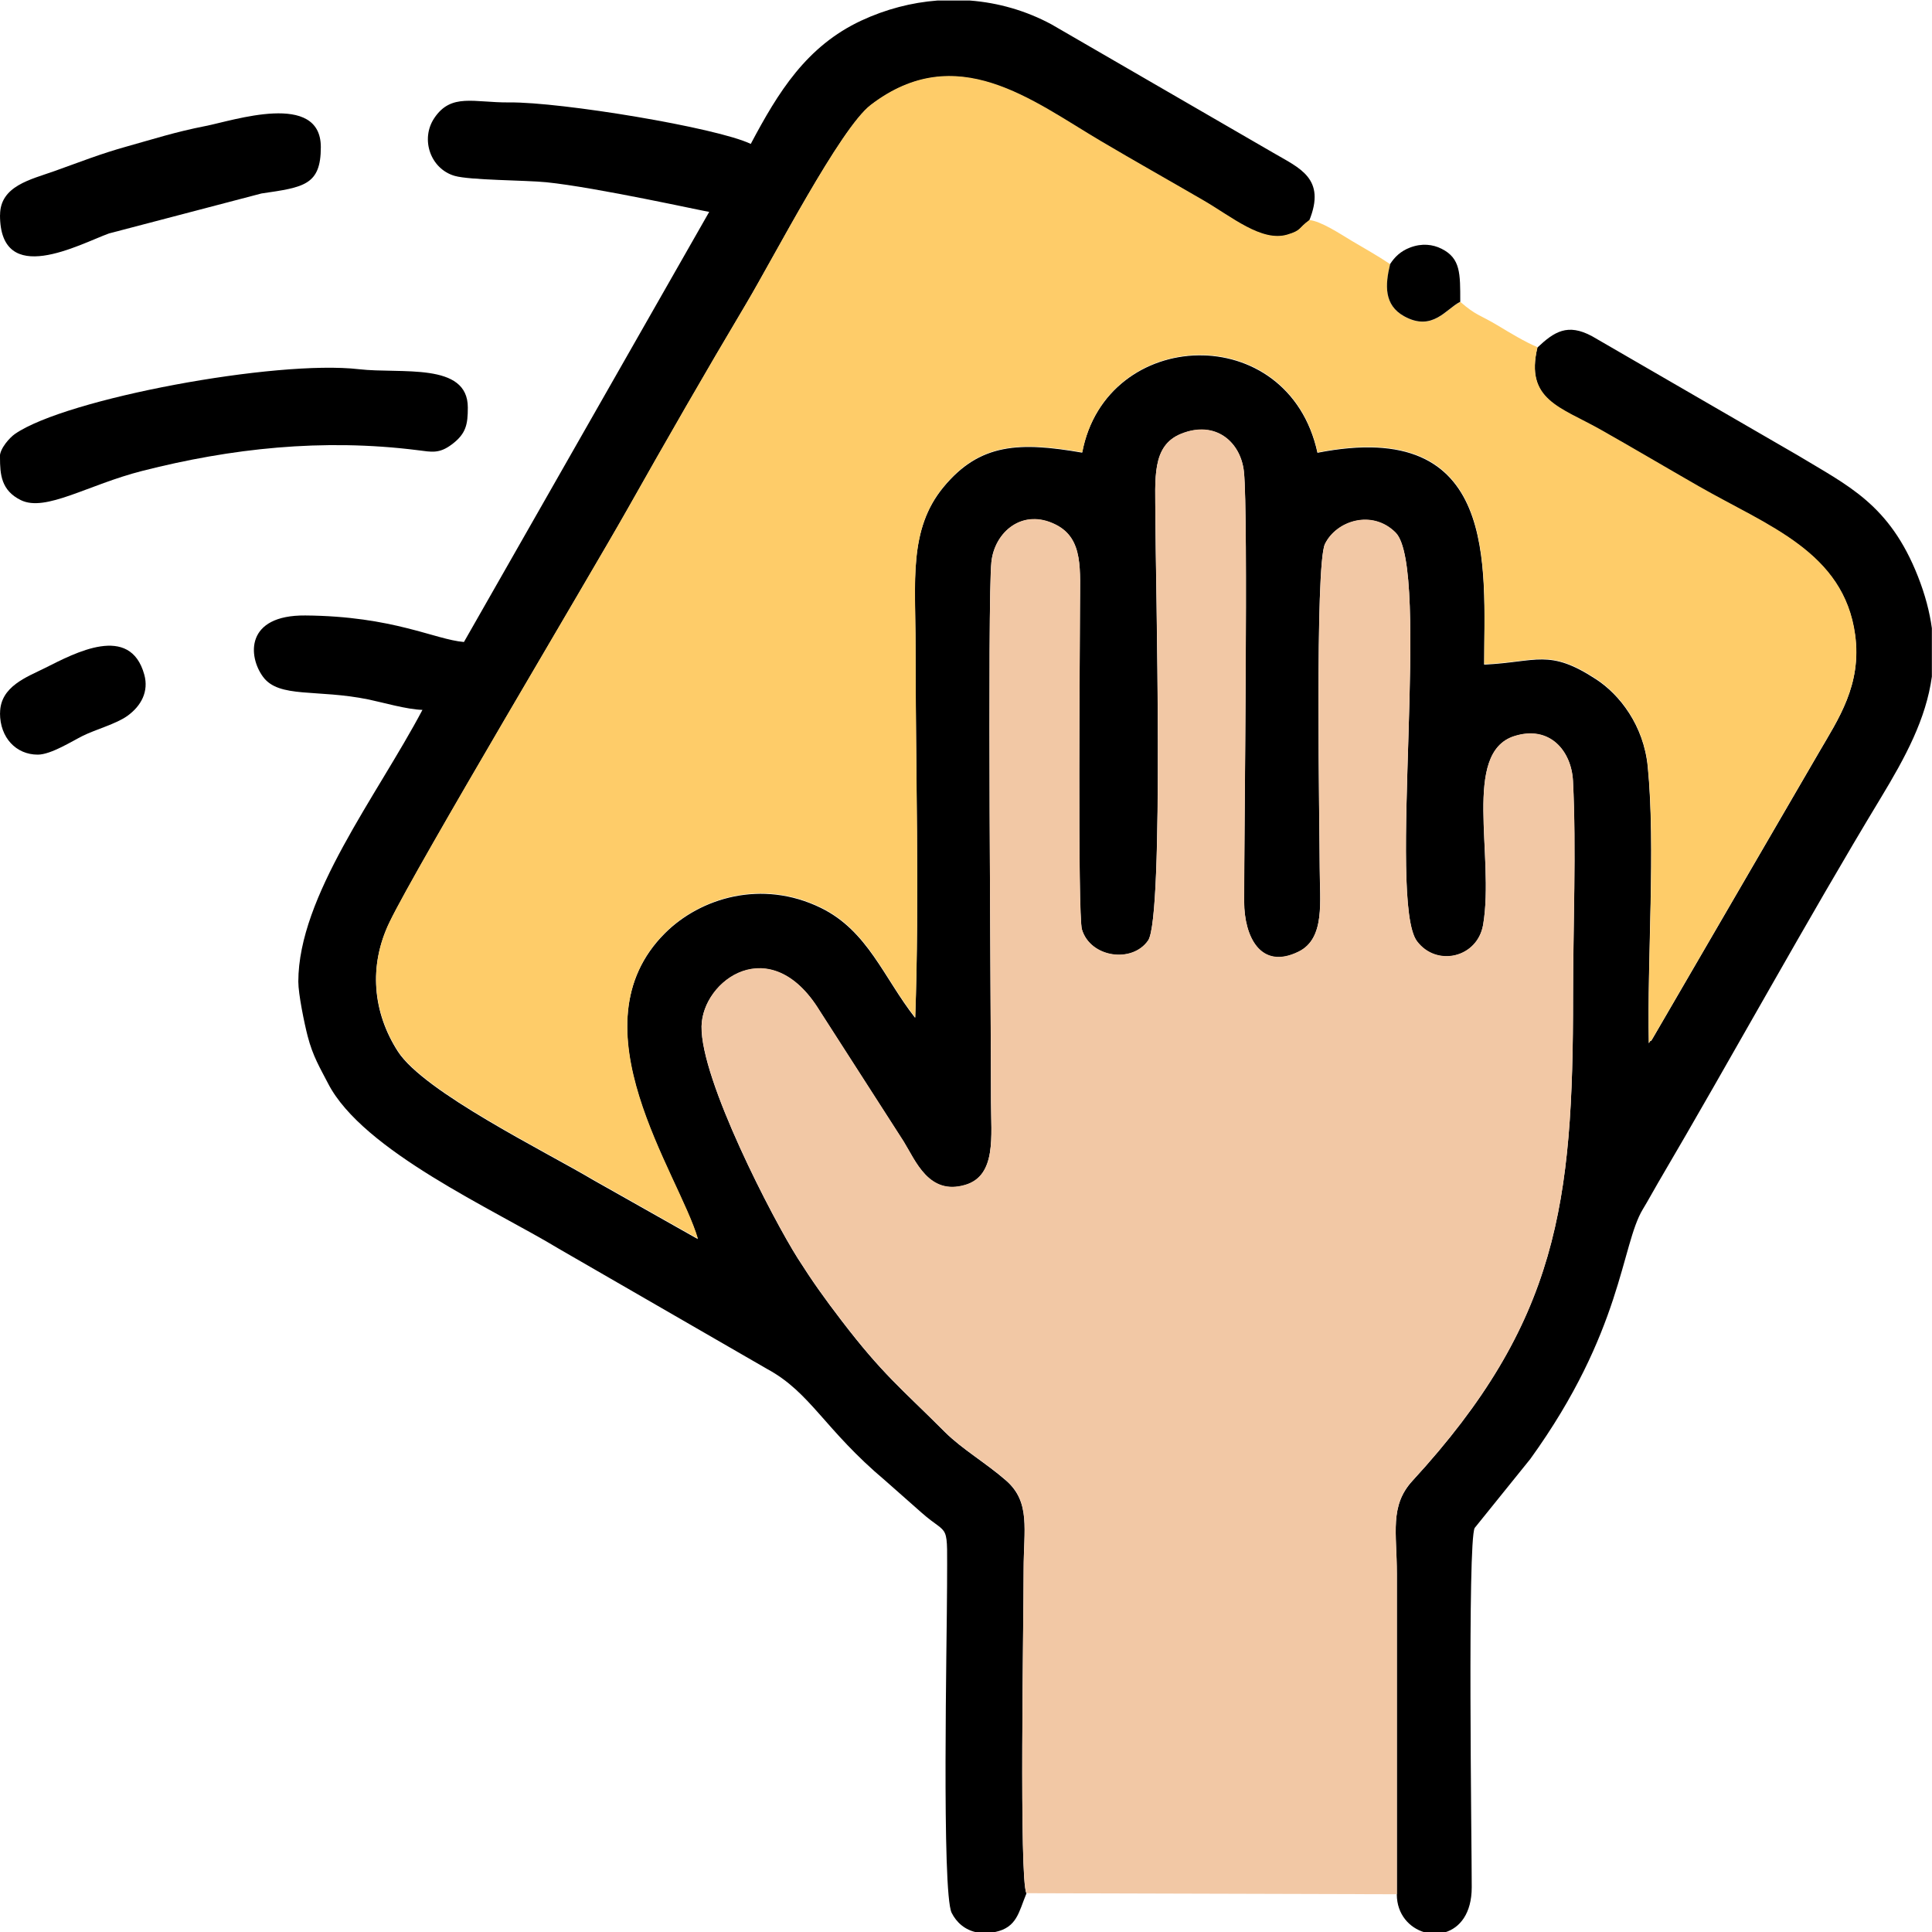
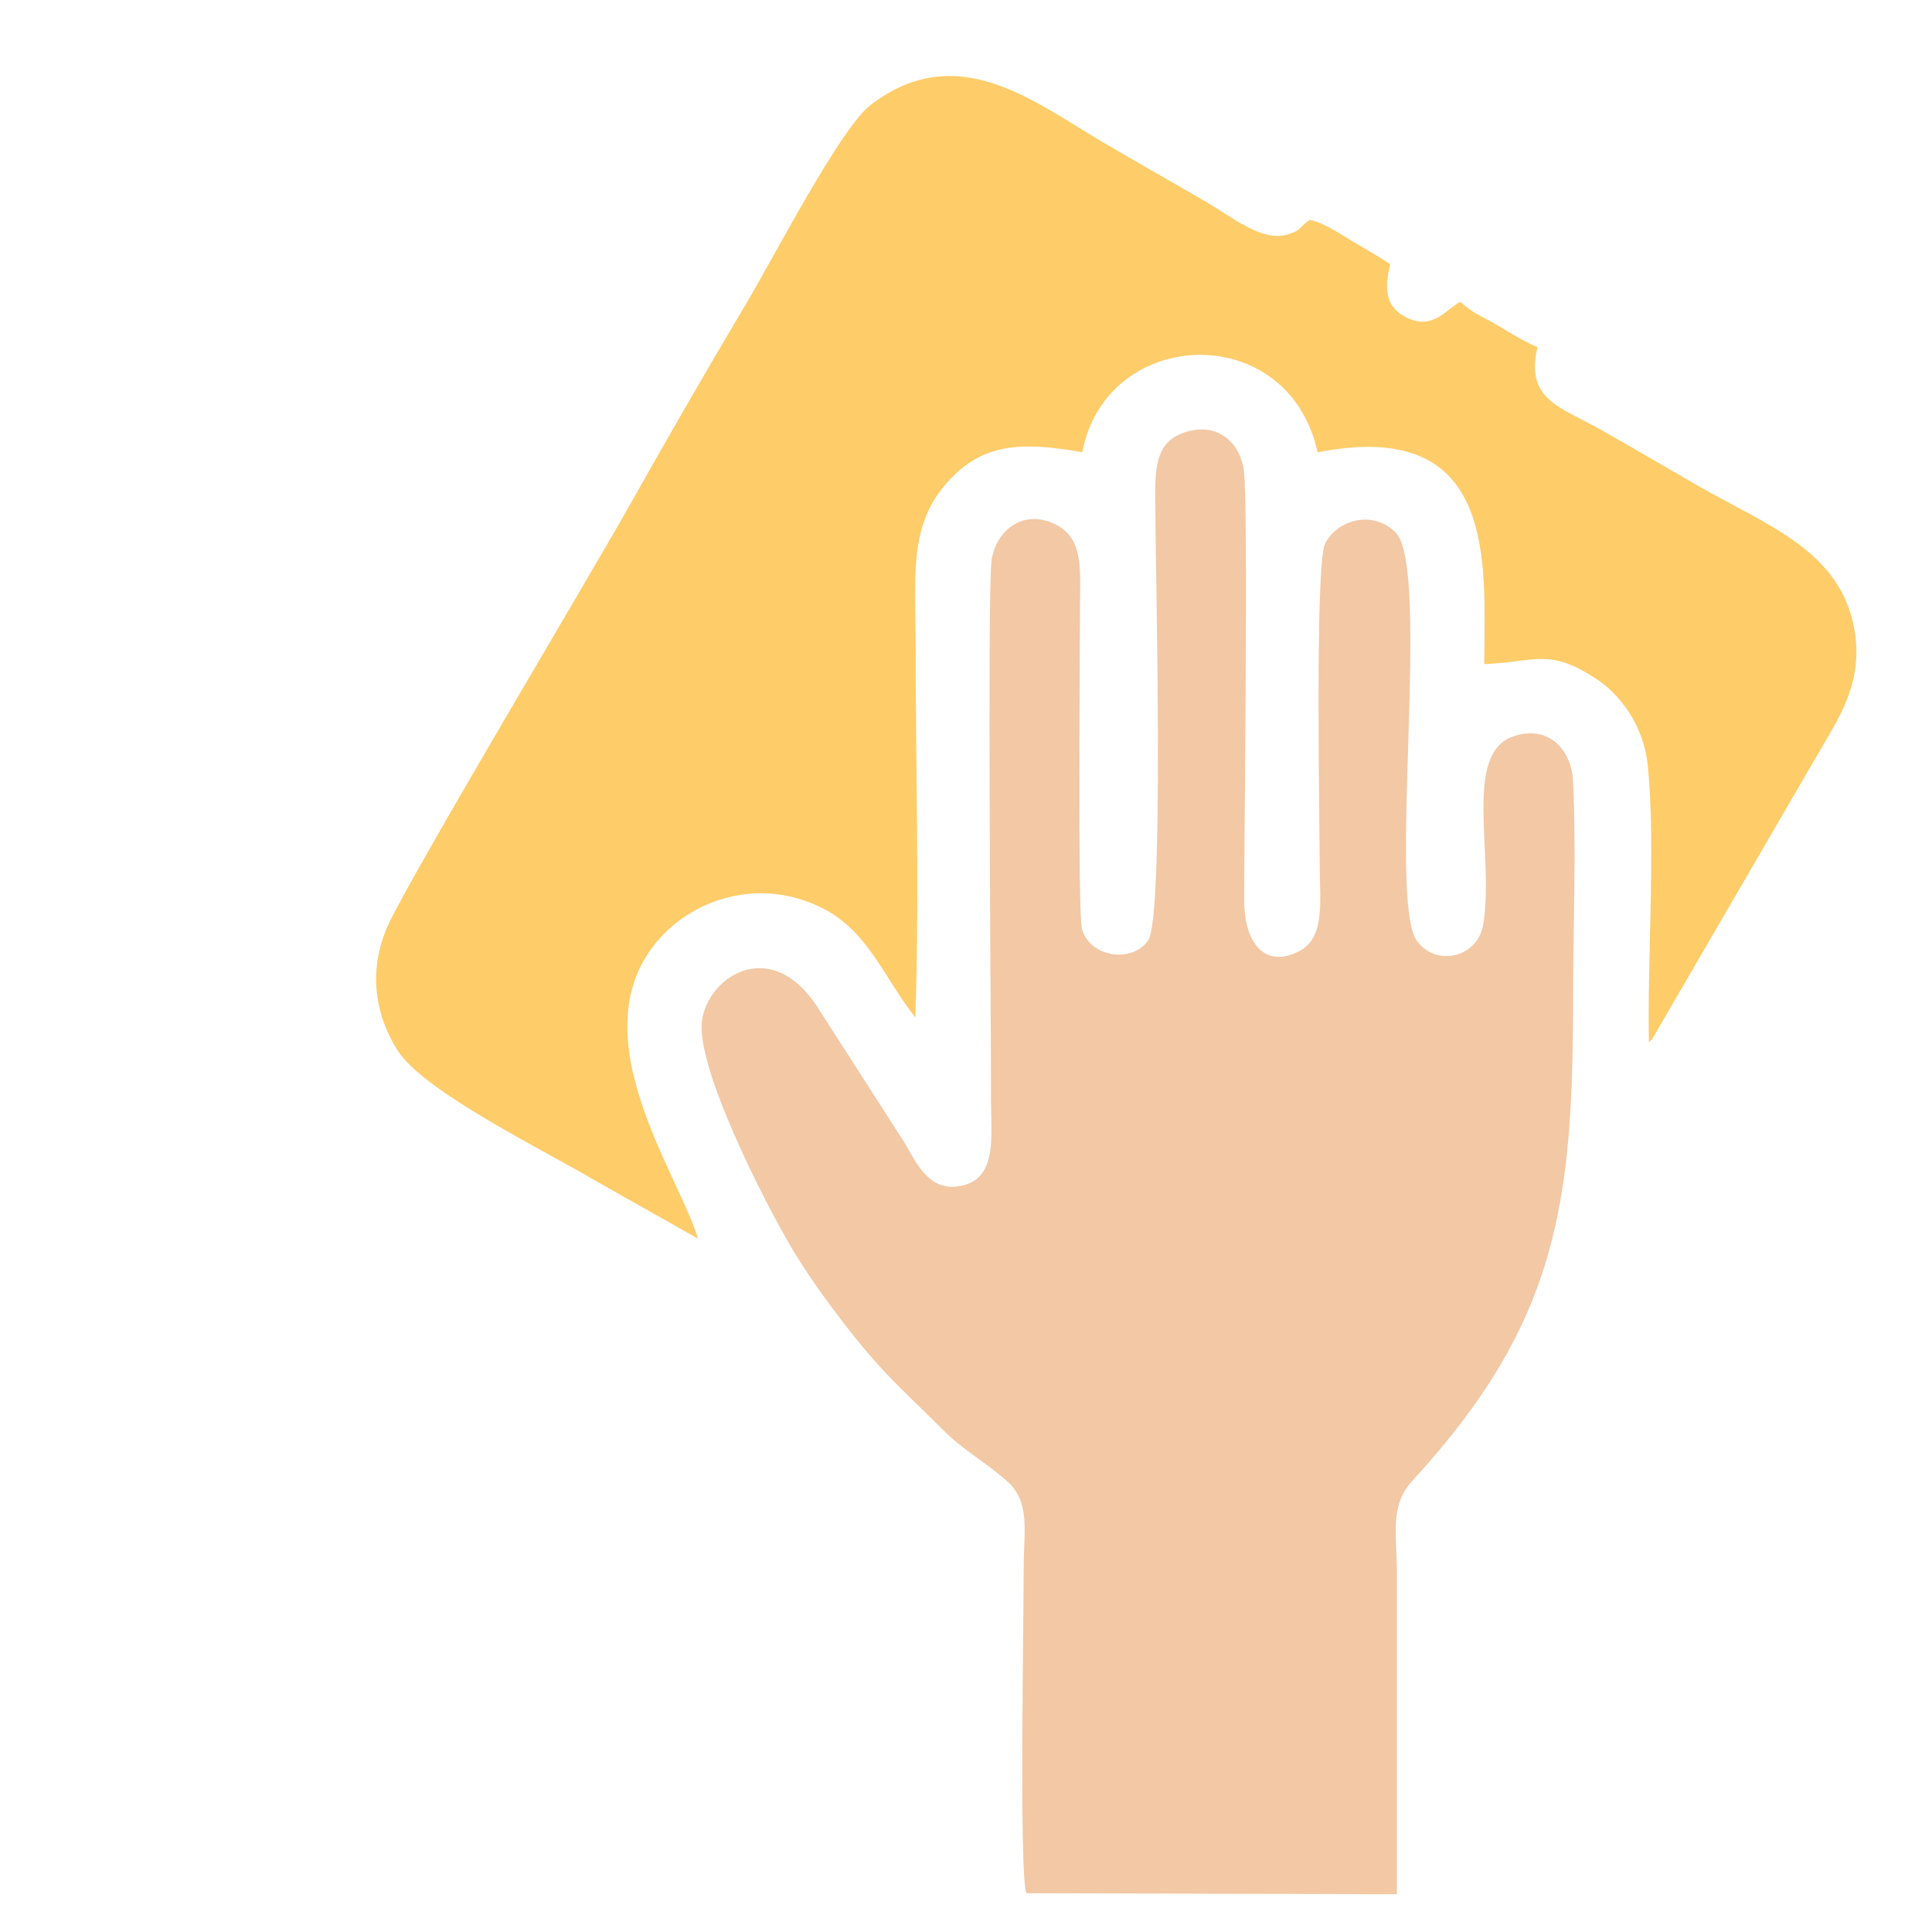
<svg xmlns="http://www.w3.org/2000/svg" xml:space="preserve" width="230mm" height="230mm" version="1.1" style="shape-rendering:geometricPrecision; text-rendering:geometricPrecision; image-rendering:optimizeQuality; fill-rule:evenodd; clip-rule:evenodd" viewBox="0 0 294.29 294.29">
  <defs>
    <style type="text/css">
   
    .fil0 {fill:black}
    .fil1 {fill:#F2C8A5}
    .fil2 {fill:#FECC69}
   
  </style>
  </defs>
  <g id="Layer_x0020_1">
    <g id="_2390638586880">
-       <path class="fil0" d="M156.34 288.38c-1.11,-2.06 -0.42,-41.3 -0.42,-49.27 0,-6.09 1.1,-10.28 -2.67,-13.58 -3.07,-2.68 -6.71,-4.79 -9.3,-7.37 -6.74,-6.74 -9.49,-8.79 -15.77,-17 -2.62,-3.42 -4.42,-5.95 -6.64,-9.44 -3.84,-6.05 -14.83,-27.25 -14.68,-35.37 0.13,-7.04 10.52,-14.54 17.97,-2.4l12.81 19.94c1.84,2.96 3.84,8.26 9.38,6.62 4.8,-1.41 3.93,-7.5 3.93,-12.67 -0,-13.69 -0.56,-76.27 0.06,-82.22 0.48,-4.56 4.75,-8.26 9.84,-5.66 4.23,2.16 3.65,6.86 3.65,12.58 -0,4.37 -0.38,46.8 0.3,49.06 1.28,4.28 7.64,5.2 10.08,1.68 2.47,-3.58 1.12,-55.84 1.11,-64.53 -0,-5.84 -0.6,-10.82 3.91,-12.65 5.29,-2.14 9.13,1.29 9.58,5.83 0.67,6.64 0.02,54.28 0.03,65.47 0.01,5.18 2.43,10.46 8.29,7.58 4.1,-2.02 3.22,-7.73 3.22,-12.76 -0,-5.31 -0.76,-46.16 0.8,-49.34 1.76,-3.59 7.22,-5.28 10.76,-1.73 5.42,5.43 -1.28,56.21 3.26,62.25 2.97,3.95 9.23,2.54 10.08,-2.56 1.75,-10.51 -3.23,-26.12 4.71,-28.68 5.42,-1.74 8.74,2.24 8.97,6.84 0.52,10.38 0.01,22.24 0.01,32.78 0,31.43 -2.23,49.61 -24.45,73.78 -3.53,3.84 -2.39,7.94 -2.39,14.16l0 48.86c0.01,3.04 1.94,5.09 4.21,5.75l3.16 0c2.2,-0.67 4.04,-2.83 4.04,-6.86 0.01,-6.26 -0.67,-52.61 0.45,-54.73l8.47 -10.5c14.06,-19.48 13.82,-32.54 17.14,-38.04 0.94,-1.55 1.38,-2.42 2.31,-4.01 11.25,-19.14 22.8,-40.25 33.92,-58.62 3.77,-6.23 6.91,-12.04 7.8,-18.51l0 -7.36c-0.34,-2.49 -1.02,-5.1 -2.12,-7.89 -4.34,-11.02 -10.67,-13.83 -18.32,-18.46l-31.31 -18.13c-3.75,-2.03 -5.79,-0.68 -8.34,1.72 -1.93,8.05 3.47,9.1 9.6,12.56 5.13,2.9 9.64,5.59 14.94,8.62 10.58,6.06 22.13,10.01 23.85,22.62 1.04,7.62 -2.61,12.89 -5.45,17.79l-25.39 43.67c-0.06,0.08 -0.24,0.45 -0.29,0.36 -0.04,-0.1 -0.19,0.24 -0.29,0.36 -0.27,-12.97 1.05,-29.77 -0.16,-42.12 -0.62,-6.35 -4.33,-11.01 -7.83,-13.3 -7.22,-4.73 -9,-2.65 -17.09,-2.26 0,-14.95 2.38,-37.72 -25.39,-32.27 -4.43,-20.35 -32.2,-19.22 -35.84,-0.02 -9.52,-1.65 -15.59,-1.47 -21.14,5.27 -5.34,6.48 -4.25,14.46 -4.25,24.14 0,18.6 0.61,38.22 -0.05,56.69 -4.82,-6.15 -7.21,-13.26 -14.37,-16.76 -8.97,-4.38 -18.34,-1.54 -23.76,3.88 -14.22,14.24 2.13,36.66 5.02,46.57l-15.87 -8.96c-7.38,-4.39 -25.82,-13.42 -29.82,-19.62 -3.79,-5.89 -4.52,-12.97 -1.26,-19.69 4.17,-8.61 30.3,-52.38 36.14,-62.72 6.06,-10.72 11.91,-20.93 18.1,-31.33 4.31,-7.24 14.4,-26.84 19.05,-30.39 13.06,-9.98 24.59,-0.65 35,5.5 5.31,3.14 10.38,5.98 15.66,9.05 4.32,2.51 8.89,6.38 12.78,5.22 2.22,-0.66 1.69,-1.02 3.36,-2.21 2.61,-6.42 -1.49,-7.98 -5.42,-10.28l-33.85 -19.6c-3.88,-2.09 -8.11,-3.3 -12.43,-3.63l-4.95 0c-3.93,0.3 -7.85,1.32 -11.57,3.05 -8.37,3.9 -12.68,10.92 -16.85,18.79 -5.22,-2.5 -28.9,-6.4 -36.79,-6.32 -5.39,0.05 -8.84,-1.47 -11.42,2.39 -2.15,3.21 -0.58,7.74 3.11,8.8 2.34,0.67 10.8,0.65 13.97,0.97 7.65,0.78 24.15,4.46 24.8,4.51l-37.36 65.52c-4.45,-0.37 -10.73,-3.93 -24.16,-4.04 -9.17,-0.08 -8.74,6.24 -6.44,9.35 2.44,3.3 8.19,1.83 16.09,3.45 2.07,0.43 5.87,1.53 8.19,1.58 -6.97,13.17 -18.89,28.38 -18.91,41.39 -0,1.89 0.91,6.33 1.42,8.3 0.8,3.1 1.89,4.84 3.12,7.23 5.29,10.27 25.29,19.19 35.17,25.18l31.71 18.3c6.67,3.62 8.66,9.16 18.03,17.04l5.49 4.85c4.34,3.84 3.88,0.89 3.88,11.07 -0.01,7.86 -0.84,46.78 0.7,49.88 0.72,1.44 2.04,2.67 3.97,3l2.2 0c0.15,-0.02 0.3,-0.05 0.46,-0.08 3.33,-0.7 3.59,-3.05 4.74,-5.82z" />
      <path class="fil1" d="M156.34 288.38l56.44 0.16 0 -48.86c-0,-6.22 -1.14,-10.32 2.39,-14.16 22.22,-24.17 24.45,-42.35 24.45,-73.78 0,-10.54 0.51,-22.4 -0.01,-32.78 -0.23,-4.59 -3.55,-8.58 -8.97,-6.84 -7.94,2.56 -2.96,18.16 -4.71,28.68 -0.85,5.1 -7.11,6.51 -10.08,2.56 -4.54,-6.04 2.15,-56.82 -3.26,-62.25 -3.54,-3.55 -9,-1.86 -10.76,1.73 -1.56,3.19 -0.8,44.03 -0.8,49.34 0,5.03 0.88,10.74 -3.22,12.76 -5.85,2.88 -8.28,-2.4 -8.29,-7.58 -0.01,-11.18 0.64,-58.83 -0.03,-65.47 -0.46,-4.54 -4.3,-7.96 -9.58,-5.83 -4.52,1.83 -3.92,6.81 -3.91,12.65 0.01,8.68 1.37,60.95 -1.11,64.53 -2.44,3.53 -8.81,2.61 -10.08,-1.68 -0.67,-2.26 -0.3,-44.69 -0.3,-49.06 0,-5.72 0.58,-10.42 -3.65,-12.58 -5.09,-2.6 -9.36,1.1 -9.84,5.66 -0.63,5.95 -0.07,68.53 -0.06,82.22 0,5.16 0.87,11.25 -3.93,12.67 -5.55,1.64 -7.55,-3.66 -9.38,-6.62l-12.81 -19.94c-7.46,-12.14 -17.84,-4.64 -17.97,2.4 -0.15,8.13 10.84,29.32 14.68,35.37 2.22,3.5 4.02,6.02 6.64,9.44 6.28,8.21 9.03,10.26 15.77,17 2.58,2.58 6.23,4.69 9.3,7.37 3.77,3.3 2.67,7.48 2.67,13.58 -0,7.97 -0.69,47.21 0.42,49.27z" />
      <path class="fil2" d="M234.19 52.88c-1.92,-0.8 -4.23,-2.21 -6.11,-3.34 -2.7,-1.62 -3.22,-1.45 -5.64,-3.56 -2.17,1.06 -4.2,4.59 -8.53,2.21 -3.12,-1.71 -2.93,-4.78 -2.15,-7.95 -2.04,-1.37 -3.83,-2.34 -5.87,-3.56 -1.68,-1.01 -4.69,-3.01 -6.44,-3.16 -1.67,1.19 -1.13,1.55 -3.36,2.21 -3.89,1.16 -8.46,-2.71 -12.78,-5.22 -5.29,-3.07 -10.35,-5.91 -15.66,-9.05 -10.41,-6.15 -21.94,-15.47 -35,-5.5 -4.65,3.55 -14.74,23.15 -19.05,30.39 -6.19,10.39 -12.05,20.6 -18.1,31.33 -5.84,10.34 -31.98,54.12 -36.14,62.72 -3.26,6.73 -2.53,13.8 1.26,19.69 3.99,6.2 22.44,15.24 29.82,19.62l15.87 8.96c-2.88,-9.91 -19.24,-32.33 -5.02,-46.57 5.42,-5.42 14.79,-8.27 23.76,-3.88 7.16,3.5 9.54,10.61 14.37,16.76 0.65,-18.47 0.05,-38.09 0.05,-56.69 0,-9.68 -1.09,-17.66 4.25,-24.14 5.55,-6.74 11.62,-6.92 21.14,-5.27 3.64,-19.2 31.41,-20.33 35.84,0.02 27.77,-5.46 25.39,17.32 25.39,32.27 8.09,-0.39 9.87,-2.47 17.09,2.26 3.5,2.3 7.2,6.96 7.83,13.3 1.21,12.35 -0.11,29.15 0.16,42.12 0.1,-0.12 0.25,-0.45 0.29,-0.36 0.04,0.09 0.23,-0.27 0.29,-0.36l25.39 -43.67c2.84,-4.89 6.49,-10.17 5.45,-17.79 -1.72,-12.61 -13.27,-16.56 -23.85,-22.62 -5.3,-3.04 -9.81,-5.72 -14.94,-8.62 -6.13,-3.46 -11.52,-4.52 -9.6,-12.56z" />
-       <path class="fil0" d="M-0 69.55l0 0.12c0,2.59 0.18,5.04 3.17,6.51 3.78,1.86 10.19,-2.34 18.54,-4.46 13.4,-3.41 27.37,-4.98 41.95,-3.14 2.08,0.26 3.23,0.57 5.17,-0.89 2.18,-1.63 2.43,-3.06 2.43,-5.62 0,-6.96 -10.18,-5.09 -16.59,-5.83 -12.62,-1.46 -44.61,4.47 -52.39,9.86 -0.8,0.55 -2.3,2.22 -2.3,3.45z" />
-       <path class="fil0" d="M-0 32.76c0,11.15 12.14,4.41 16.6,2.8l23.23 -6.09c6.46,-0.94 9.04,-1.27 9.04,-7.06 0,-8.57 -13.35,-4.03 -17.58,-3.21 -4.61,0.9 -8.01,2.01 -11.86,3.08 -4.27,1.19 -7.16,2.37 -11.16,3.79 -3.58,1.28 -8.26,2.25 -8.26,6.68z" />
-       <path class="fil0" d="M-0 108.63c0,3.75 2.46,6.32 5.75,6.32 2.02,0 5.27,-2.08 6.89,-2.88 1.92,-0.95 5.08,-1.81 6.76,-3.02 2.13,-1.53 3.28,-3.74 2.58,-6.28 -2.16,-7.84 -10.57,-3.3 -15.08,-1.04 -2.78,1.4 -6.89,2.81 -6.89,6.9z" />
-       <path class="fil0" d="M211.75 40.23c-0.77,3.18 -0.96,6.24 2.15,7.95 4.33,2.38 6.37,-1.15 8.53,-2.21 0,-4.29 0.07,-6.62 -2.85,-8.08 -1.34,-0.67 -2.99,-0.87 -4.8,-0.18 -1.44,0.55 -2.34,1.44 -3.03,2.51z" />
    </g>
  </g>
</svg>